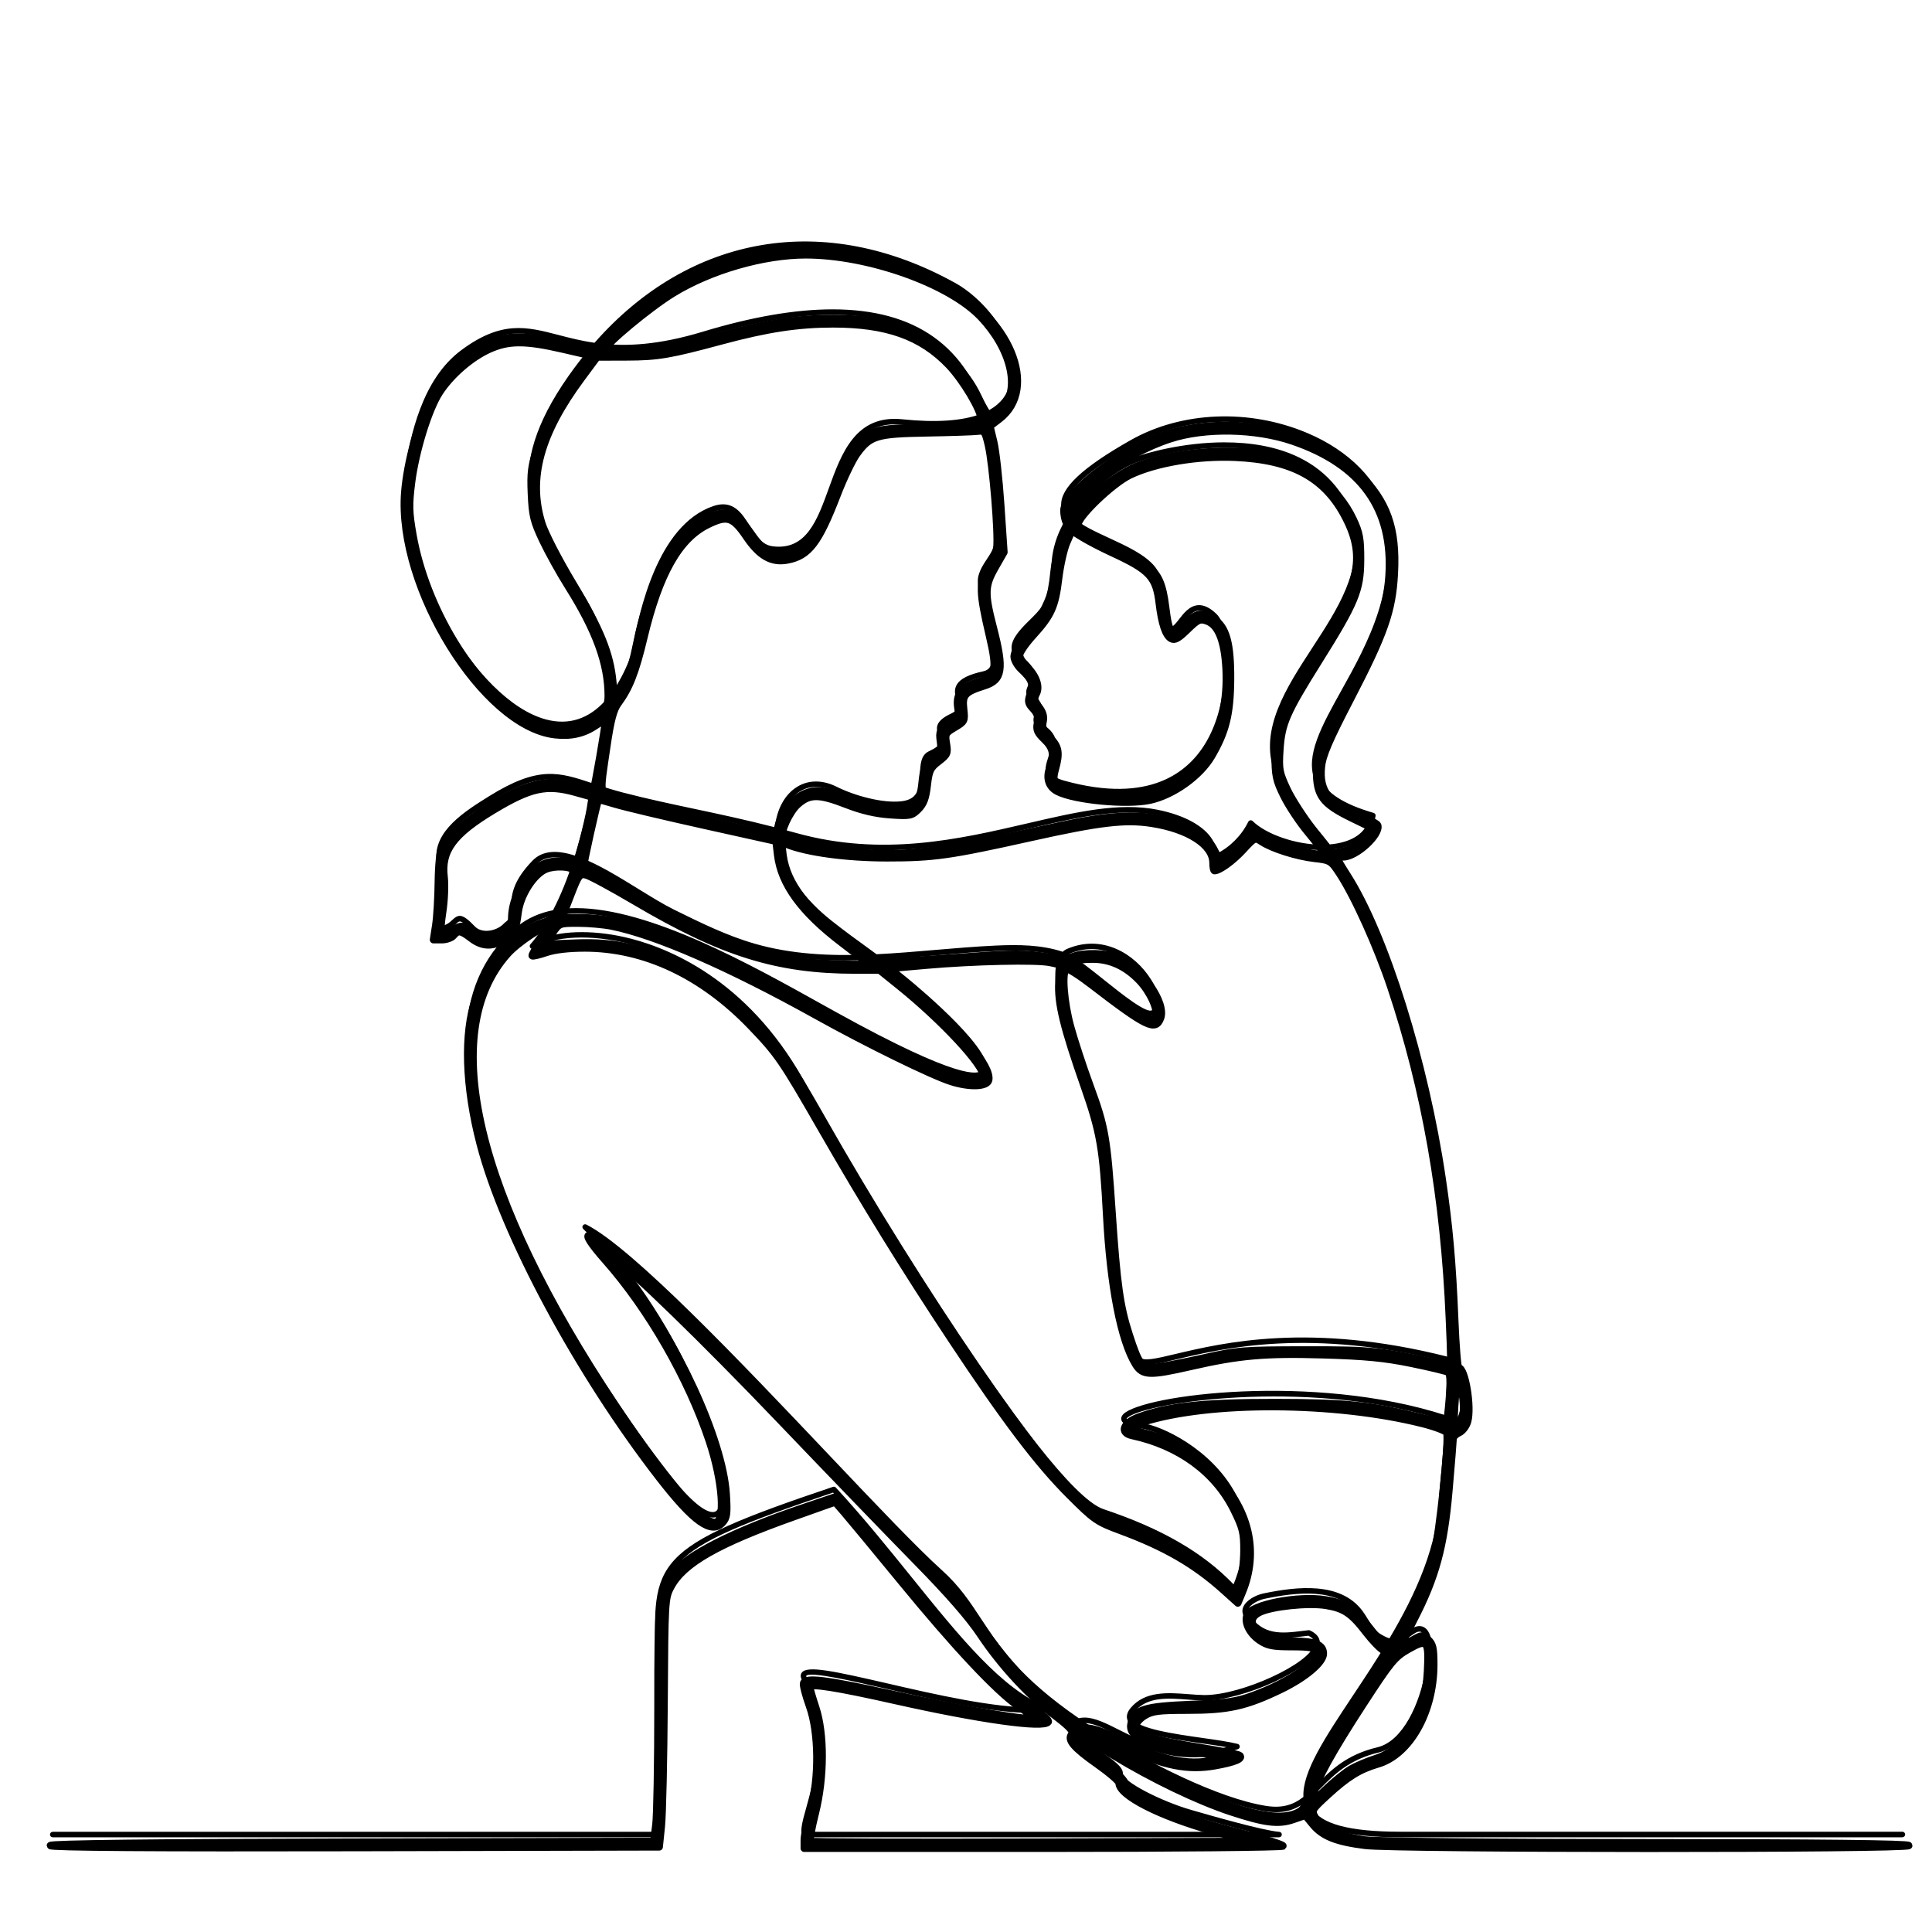
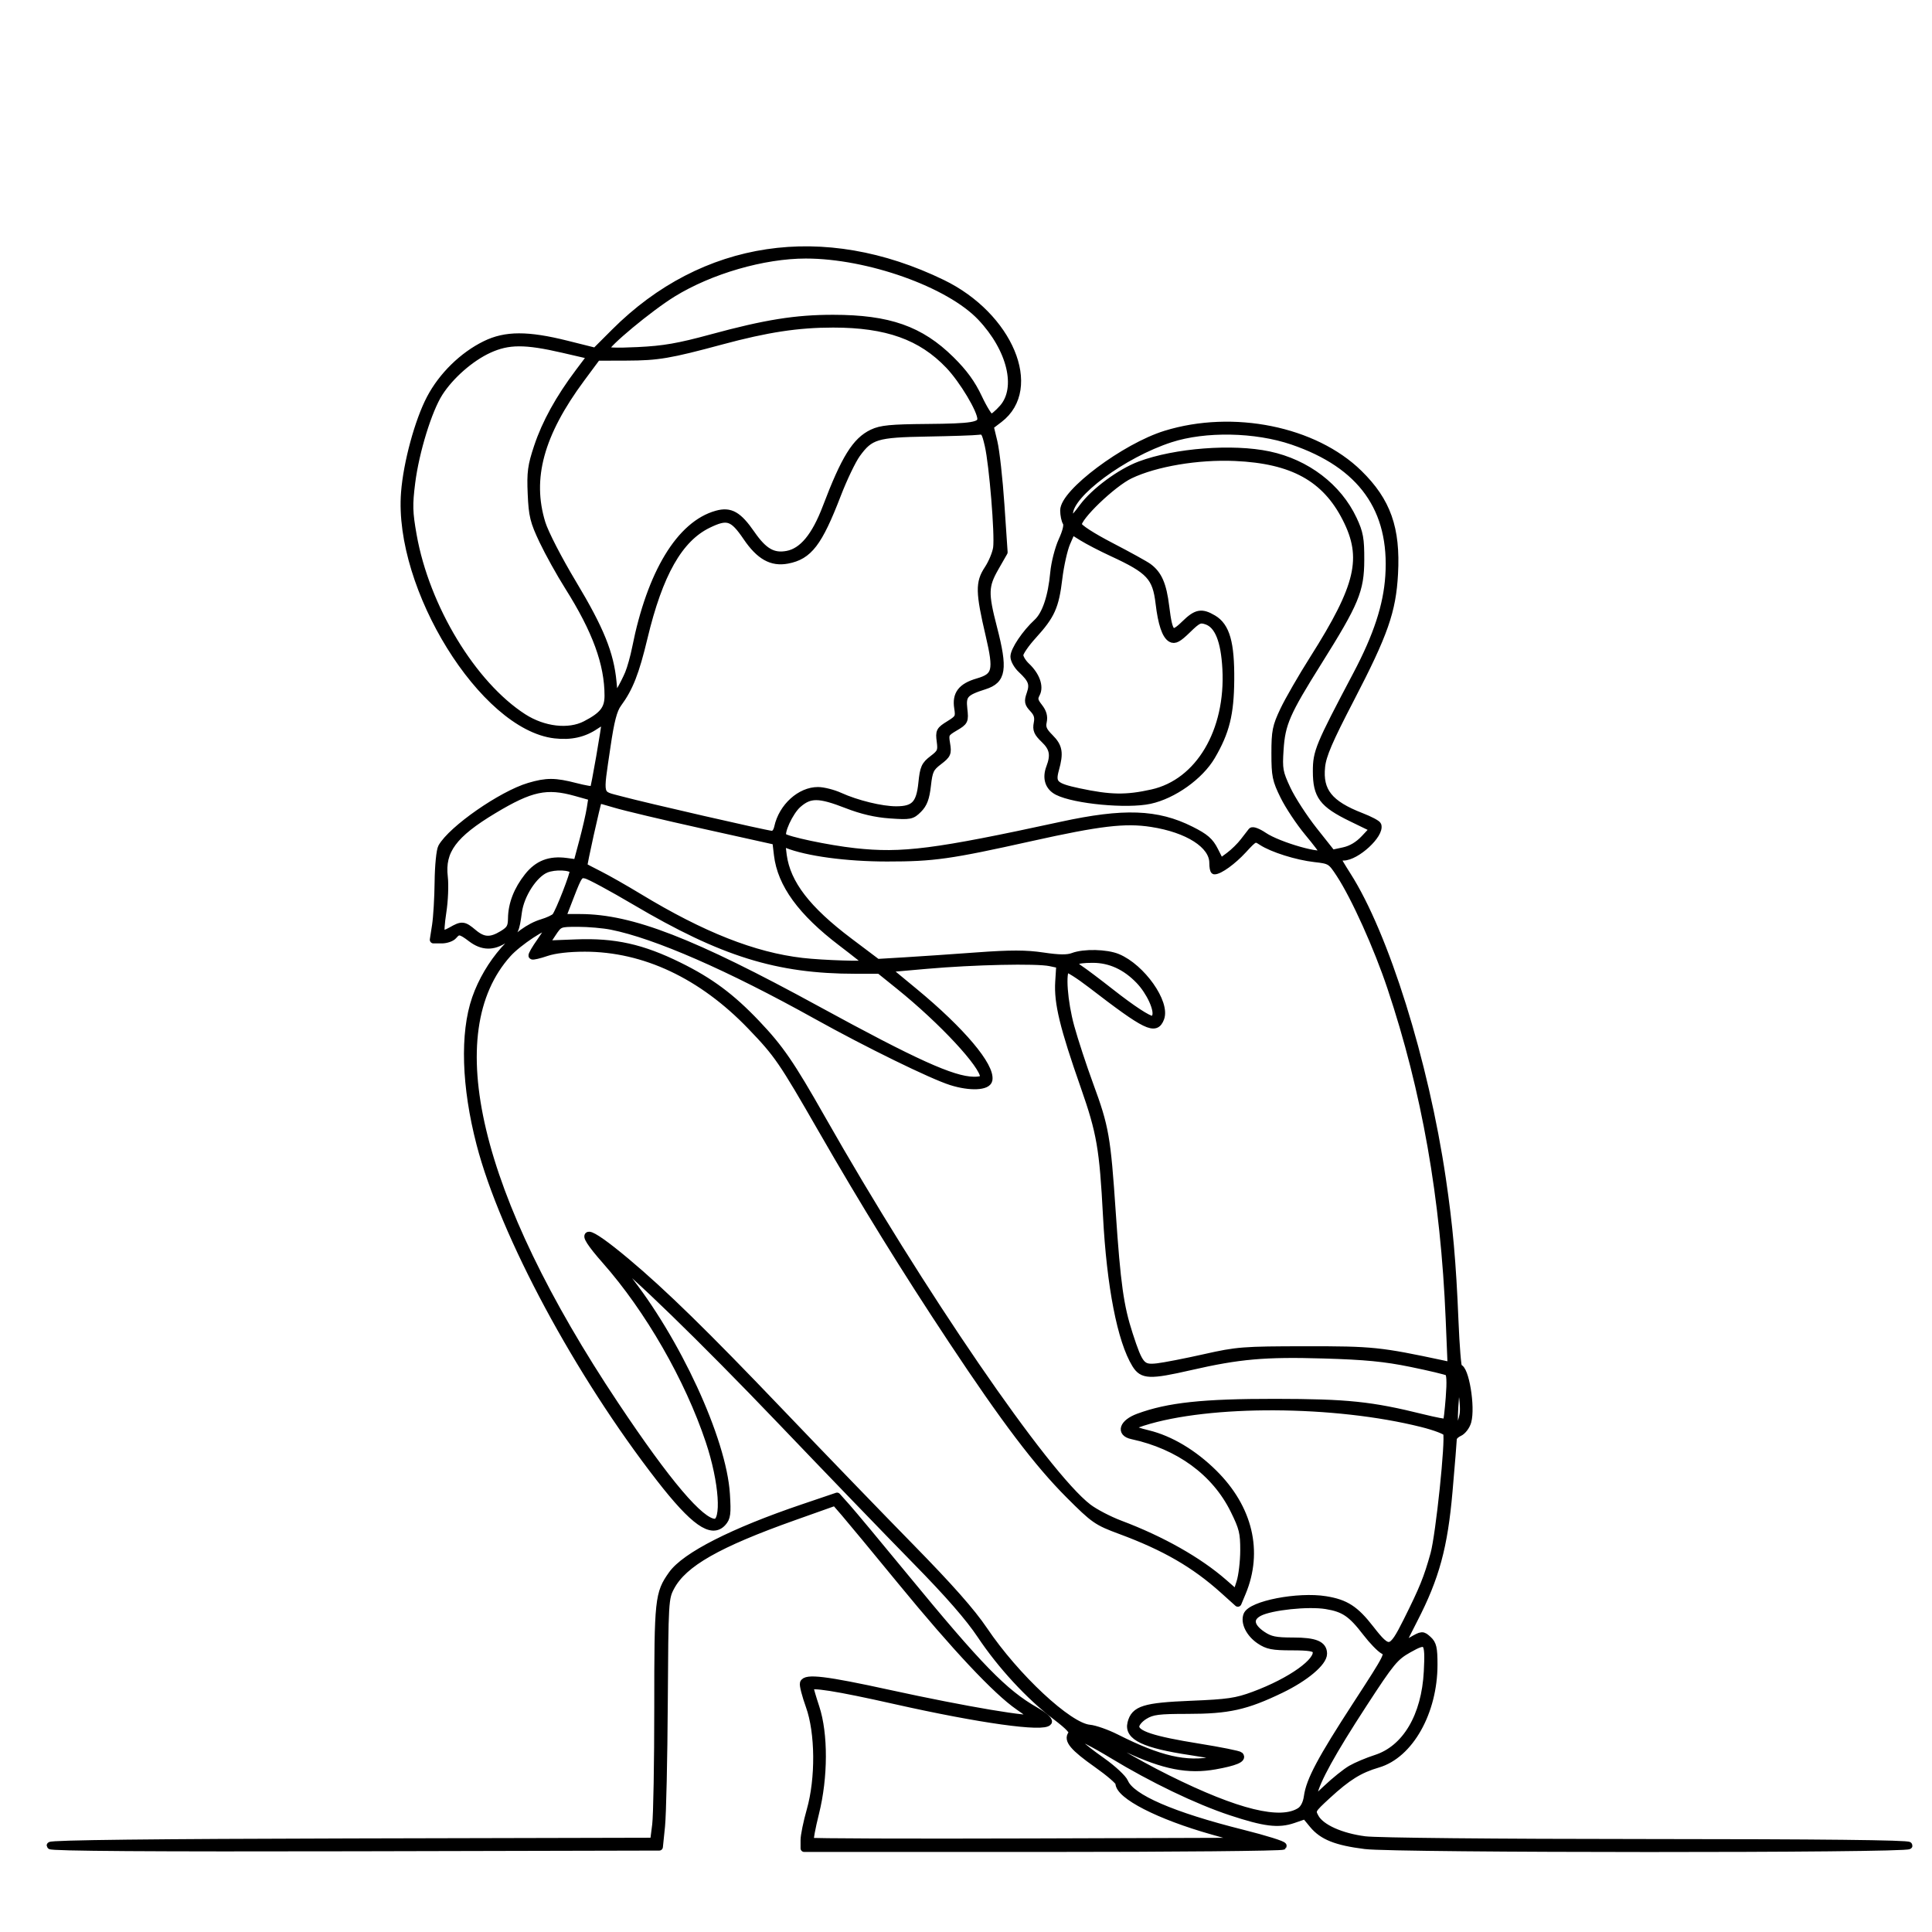
<svg xmlns="http://www.w3.org/2000/svg" xmlns:ns1="http://www.inkscape.org/namespaces/inkscape" xmlns:ns2="http://sodipodi.sourceforge.net/DTD/sodipodi-0.dtd" width="500" height="500" viewBox="0 0 132.292 132.292" id="svg8" ns1:version="0.92.4 (5da689c313, 2019-01-14)" ns2:docname="ikony-jednodusezeny.svg">
  <defs id="defs2">
    <clipPath id="3032ccf777-0">
      <path id="path6401" d="M 3,59 H 375 V 322.5 H 3 Z m 0,0" ns1:connector-curvature="0" style="clip-rule:nonzero" />
    </clipPath>
    <clipPath id="db2c194671-0">
      <path id="path6404" d="M 131.027,104 H 274.922 V 306.496 H 131.027 Z m 0,0" ns1:connector-curvature="0" style="clip-rule:nonzero" />
    </clipPath>
    <clipPath id="3f03e43013">
      <path id="path1851" d="M 23.074,4 H 366 V 375 H 23.074 Z m 0,0" ns1:connector-curvature="0" style="clip-rule:nonzero" />
    </clipPath>
    <clipPath id="6e84e9cbfc">
-       <path id="path1832" d="m 0,65.656 h 375 v 243.75 H 0 Z m 0,0" ns1:connector-curvature="0" style="clip-rule:nonzero" />
-     </clipPath>
+       </clipPath>
    <clipPath id="bdc5601a55">
      <path id="path4205" d="M 0,29 H 375 V 346.117 H 0 Z m 0,0" ns1:connector-curvature="0" style="clip-rule:nonzero" />
    </clipPath>
  </defs>
  <g ns1:label="Vrstva 1" ns1:groupmode="layer" id="layer1" transform="translate(0,-164.708)">
    <g id="g4505" transform="matrix(0.842,0,0,0.842,-25.417,-162.716)" ns1:export-filename="C:\Users\Ali\AJA design\Hana Řeřábková\ikonky na web\jednodusezeny-5.png" ns1:export-xdpi="96.300003" ns1:export-ydpi="96.300003" style="stroke-width:1.188">
-       <path id="path4194" d="m 97.893,414.022 c 3.372,0 6.125,0.751 8.234,2.257 2.197,1.563 3.47,3.777 4.221,6.08 0.974,-0.46 1.607,-1.133 1.885,-2.012 0.823,-2.614 -1.841,-6.565 -4.594,-8.089 -10.297,-5.705 -20.959,-3.914 -28.564,4.552 2.075,0.23 4.678,0.116 8.26,-0.969 4.007,-1.213 7.531,-1.819 10.559,-1.819 z m -19.175,3.194 c -0.672,0.776 -1.319,1.605 -1.939,2.486 -5.359,7.632 -2.843,11.615 -0.181,15.831 1.758,2.781 3.569,5.65 3.314,9.69 0.569,-0.776 1.082,-1.742 1.53,-2.895 0.043,-0.114 0.114,-0.469 0.203,-0.916 0.533,-2.678 1.947,-9.79 6.521,-11.383 1.637,-0.571 2.352,0.572 2.986,1.581 0.508,0.81 0.989,1.575 1.888,1.684 2.724,0.331 3.609,-2.126 4.549,-4.723 1.017,-2.814 2.166,-6.001 5.961,-5.611 2.749,0.287 4.895,0.136 6.386,-0.427 -0.726,-2.239 -1.955,-4.388 -4.065,-5.894 -3.885,-2.767 -10.078,-2.894 -18.405,-0.372 -3.841,1.163 -6.58,1.231 -8.748,0.949 z m -6.362,-1.231 c -1.301,0 -2.653,0.419 -4.404,1.724 -3.028,2.254 -3.989,6.699 -4.452,9.843 -1.028,6.991 5.301,18.292 11.101,19.824 1.837,0.485 3.462,-0.043 4.811,-1.537 0.496,-4.243 -1.377,-7.203 -3.187,-10.072 -2.746,-4.344 -5.337,-8.447 0.193,-16.323 0.571,-0.812 1.166,-1.581 1.78,-2.307 -1.007,-0.161 -1.889,-0.391 -2.711,-0.604 -1.124,-0.294 -2.113,-0.55 -3.131,-0.55 z m 44.868,15.346 c -0.354,0.619 -0.635,1.248 -0.813,1.866 -0.222,0.776 -0.259,1.378 -0.295,1.96 -0.057,0.923 -0.11,1.797 -0.832,3.238 -0.176,0.356 -0.58,0.754 -1.009,1.177 -0.66,0.652 -1.404,1.388 -1.378,2.005 0.011,0.23 0.134,0.44 0.372,0.637 1.55,1.282 1.186,2.053 0.947,2.563 -0.154,0.324 -0.185,0.415 0.033,0.594 0.929,0.765 0.686,1.335 0.526,1.71 -0.135,0.313 -0.189,0.444 0.251,0.719 1.44,0.903 1.086,2.004 0.828,2.808 -0.147,0.46 -0.276,0.859 -0.114,1.158 0.134,0.247 0.463,0.437 1.007,0.588 6.926,1.918 10.109,-0.681 11.56,-3.198 2.199,-3.823 1.484,-9.08 0.506,-10.036 -0.429,-0.419 -0.821,-0.62 -1.159,-0.595 -0.499,0.033 -0.889,0.536 -1.231,0.98 -0.307,0.393 -0.572,0.736 -0.918,0.748 -0.179,-0.003 -0.34,-0.077 -0.488,-0.243 -0.525,-0.587 -0.615,-1.582 -0.701,-2.545 -0.079,-0.859 -0.16,-1.747 -0.547,-2.232 -0.725,-0.898 -2.169,-1.564 -3.565,-2.209 -1.16,-0.533 -2.279,-1.049 -2.981,-1.692 z m -38.422,21.373 c 0.604,0.2 1.276,0.411 2.035,0.61 1.986,0.515 3.832,0.908 5.788,1.323 2.048,0.435 4.155,0.881 6.58,1.505 0.147,-1.476 0.813,-2.694 1.833,-3.307 0.925,-0.558 2.057,-0.555 3.189,0.011 1.439,0.719 3.708,1.356 5.264,1.181 1.422,-0.157 1.463,-1.152 1.508,-2.208 0.03,-0.763 0.063,-1.552 0.732,-1.86 1.104,-0.514 0.976,-0.825 0.799,-1.257 -0.243,-0.593 -0.35,-1.178 1.005,-1.808 0.641,-0.299 0.558,-0.615 0.423,-1.133 -0.099,-0.382 -0.212,-0.814 0.05,-1.24 0.287,-0.469 0.972,-0.809 2.158,-1.069 0.247,-0.054 0.426,-0.175 0.544,-0.372 0.477,-0.787 -0.015,-2.604 -0.451,-4.207 -0.368,-1.355 -0.685,-2.522 -0.5,-3.193 0.146,-0.537 0.419,-0.948 0.683,-1.346 0.408,-0.617 0.797,-1.2 0.692,-2.239 -0.045,-0.448 -0.066,-1.029 -0.091,-1.703 -0.072,-1.922 -0.174,-4.721 -0.977,-7.437 -1.399,0.524 -3.48,0.766 -6.559,0.448 -3.445,-0.356 -4.491,2.53 -5.5,5.321 -0.956,2.646 -1.946,5.381 -5.017,5.012 -1.112,-0.132 -1.696,-1.065 -2.213,-1.889 -0.648,-1.035 -1.16,-1.849 -2.461,-1.397 -4.335,1.51 -5.713,8.44 -6.231,11.05 -0.105,0.522 -0.167,0.841 -0.225,0.989 -0.612,1.57 -1.301,2.724 -2.026,3.558 -10e-4,0.019 -0.004,0.037 -0.005,0.057 l -0.017,0.116 c -0.222,1.68 -0.532,3.988 -1.009,6.486 z m 50.986,-27.865 c 2.024,0 4.164,0.31 6.034,1.222 2.356,1.152 3.944,3.087 4.718,5.751 1.002,3.442 -1.158,6.757 -3.248,9.96 -2.166,3.327 -4.214,6.466 -3.05,9.721 0.734,2.056 1.667,3.157 2.751,4.43 0.418,0.493 0.857,1.01 1.319,1.612 0.445,-0.037 0.872,-0.113 1.269,-0.24 1.087,-0.342 1.758,-0.999 1.994,-1.95 -2.5,-0.754 -3.922,-1.723 -4.461,-3.033 -0.81,-1.968 0.562,-4.429 2.15,-7.282 2.137,-3.839 4.797,-8.618 3.339,-14.175 -0.697,-2.657 -2.986,-4.977 -6.28,-6.369 -4.578,-1.932 -9.922,-1.723 -13.944,0.55 -3.715,2.096 -5.496,3.697 -5.446,4.896 0.008,0.234 0.09,0.452 0.226,0.657 1.277,-1.958 3.248,-3.718 5.203,-4.497 0.985,-0.391 4.049,-1.255 7.425,-1.255 z m -62.213,38.505 c 0.298,0 0.648,0.252 1.235,0.865 0.226,0.238 0.579,0.362 0.98,0.354 0.533,-0.014 1.083,-0.259 1.404,-0.628 0.011,-0.012 0.026,-0.025 0.04,-0.034 0.5,-0.349 0.507,-0.697 0.52,-1.272 0.017,-0.852 0.039,-2.017 1.732,-3.769 0.842,-0.871 2.067,-0.865 3.455,-0.415 0.558,-1.789 0.998,-3.656 1.35,-5.442 -0.017,-0.007 -0.033,-0.011 -0.05,-0.017 -2.701,-0.898 -4.191,-1.392 -8.038,1.002 -1.834,1.142 -4.348,2.706 -4.061,4.825 0.265,1.973 -0.008,3.455 -0.192,4.435 -0.074,0.411 -0.161,0.876 -0.099,0.97 0,-0.003 0.008,0 0.026,0 0.023,0 0.061,-0.003 0.117,-0.012 0.529,-0.107 0.787,-0.35 0.992,-0.546 0.209,-0.198 0.387,-0.316 0.588,-0.316 z m 9.783,-4.753 c 1.513,0.573 3.187,1.605 4.758,2.574 1.046,0.645 2.033,1.254 2.888,1.676 2.102,1.036 4.275,2.111 6.557,2.768 2.977,0.859 6.084,1.003 9.2,0.885 -0.131,-0.092 -0.259,-0.186 -0.393,-0.281 -0.875,-0.637 -1.782,-1.294 -2.835,-2.13 -2.026,-1.607 -4.423,-4.202 -4.36,-7.43 0,-0.021 0,-0.039 0,-0.058 -2.45,-0.633 -4.575,-1.085 -6.642,-1.524 -1.958,-0.415 -3.81,-0.809 -5.806,-1.327 -0.751,-0.194 -1.414,-0.404 -2.011,-0.599 -0.353,1.786 -0.795,3.655 -1.357,5.447 z m 39.734,7.87 c 0.759,0.394 1.815,1.24 2.926,2.128 1.382,1.105 3.471,2.777 3.872,2.414 0.292,-0.263 0.225,-1.145 -0.484,-2.259 -0.919,-1.451 -3.269,-3.57 -6.247,-2.316 -0.022,0.011 -0.045,0.021 -0.068,0.033 z m -40.054,-3.745 c 5.964,0 14.129,4.55 19.999,7.823 l 1.171,0.65 c 10.1,5.598 11.564,5.028 11.774,4.724 0.423,-0.622 -1.661,-3.364 -6.357,-7.222 -0.834,-0.686 -1.568,-1.244 -2.289,-1.775 -3.339,0.156 -6.683,0.047 -9.9,-0.879 -2.321,-0.67 -4.512,-1.75 -6.63,-2.797 -0.874,-0.431 -1.87,-1.046 -2.924,-1.696 -1.548,-0.954 -3.201,-1.972 -4.661,-2.53 -0.434,1.333 -0.936,2.617 -1.519,3.788 0.429,-0.058 0.875,-0.085 1.334,-0.085 z m 39.701,4.069 c -1.091,1.64 1.079,7.459 2.175,10.392 0.415,1.113 0.715,1.918 0.795,2.307 0.453,2.221 0.587,4.674 0.728,7.271 0.245,4.472 0.496,9.091 2.497,12.484 0.211,0.361 1.309,0.101 2.83,-0.26 3.86,-0.916 10.975,-2.607 22.112,0.209 0.066,-9.645 -1.206,-18.919 -3.803,-27.674 -2.305,-7.764 -4.287,-11.264 -5.977,-13.523 -2.243,0.095 -4.833,-0.744 -6.13,-1.837 -0.677,1.224 -1.785,2.215 -3.08,2.744 -0.081,0.03 -0.172,0.014 -0.237,-0.044 -0.062,-0.061 -0.087,-0.149 -0.058,-0.233 0.127,-0.391 0.07,-0.799 -0.17,-1.213 -0.586,-1.002 -2.14,-1.844 -4.158,-2.25 -3.037,-0.613 -6.48,0.185 -10.465,1.111 -5.544,1.287 -11.829,2.745 -18.941,0.777 -0.423,-0.116 -0.836,-0.229 -1.24,-0.333 -0.036,3.025 2.254,5.486 4.191,7.025 1.045,0.827 1.947,1.483 2.821,2.115 0.284,0.205 0.562,0.408 0.842,0.613 1.579,-0.079 3.158,-0.211 4.72,-0.346 1.626,-0.139 3.309,-0.282 4.957,-0.358 1.801,-0.084 3.708,-0.077 5.46,0.502 0.11,-0.102 0.237,-0.183 0.379,-0.243 2.843,-1.199 5.463,0.383 6.795,2.486 0.772,1.215 0.933,2.351 0.404,2.826 -0.639,0.575 -2.106,-0.525 -4.447,-2.398 -1.124,-0.9 -2.286,-1.829 -3,-2.15 z m 31.433,37.319 c 0.106,0.034 0.209,0.072 0.316,0.107 0.061,0.022 0.154,0.055 0.263,-0.156 0.511,-0.97 0.057,-4.017 -0.276,-4.257 -0.054,-0.015 -0.107,-0.029 -0.16,-0.044 -0.018,1.441 -0.066,2.891 -0.143,4.349 z M 77.5,464.669 c 1.264,0 2.651,0.179 4.049,0.544 3.446,0.903 9.892,3.685 14.372,12.196 2.821,5.361 19.16,32.567 24.01,34.186 4.71,1.575 8.081,3.52 10.572,6.114 1.062,-2.571 0.963,-5.02 -0.295,-7.282 -1.855,-3.332 -5.69,-5.188 -7.237,-5.399 -0.988,-0.135 -1.476,-0.339 -1.583,-0.661 -0.033,-0.098 -0.054,-0.295 0.161,-0.51 1.59,-1.56 15.452,-3.368 26.187,0.101 0.074,-1.447 0.12,-2.886 0.136,-4.317 -11.085,-2.826 -18.169,-1.142 -22.007,-0.23 -1.892,0.451 -2.935,0.699 -3.316,0.054 -2.055,-3.485 -2.31,-8.162 -2.556,-12.685 -0.139,-2.58 -0.271,-5.016 -0.721,-7.206 -0.072,-0.357 -0.383,-1.188 -0.776,-2.242 -1.26,-3.375 -3.262,-8.74 -2.179,-10.695 -1.644,-0.508 -3.441,-0.508 -5.15,-0.431 -1.638,0.076 -3.317,0.219 -4.939,0.358 -1.389,0.119 -2.789,0.238 -4.195,0.317 0.59,0.44 1.198,0.911 1.874,1.469 1.26,1.034 7.49,6.274 6.441,7.815 -0.278,0.405 -1.118,1.643 -12.357,-4.586 l -1.173,-0.652 c -6.383,-3.557 -15.518,-8.647 -21.365,-7.644 -0.361,0.677 -0.751,1.311 -1.174,1.888 0.89,-0.335 1.995,-0.502 3.22,-0.502 z m 40.884,63.873 c 0.83,0 1.761,0.47 2.853,1.022 2.074,1.045 4.86,2.45 8.679,1.382 -0.583,-0.103 -1.275,-0.203 -1.993,-0.305 -3.295,-0.469 -5.657,-0.876 -6.043,-1.881 -0.12,-0.317 -0.034,-0.655 0.258,-1.005 1.162,-1.388 3.04,-1.243 4.696,-1.116 0.448,0.036 0.87,0.066 1.272,0.073 0.021,0 0.039,0 0.059,0 3.006,0 8.544,-2.545 8.901,-4.1 0.044,-0.189 0.037,-0.466 -0.477,-0.725 -0.139,0.015 -0.281,0.032 -0.422,0.051 -1.652,0.2 -3.521,0.433 -4.794,-1.589 -0.163,-0.243 -0.194,-0.518 -0.084,-0.791 0.226,-0.551 1,-0.976 1.65,-1.111 2.795,-0.579 6.236,-0.944 8.02,1.384 0.172,0.226 0.321,0.47 0.467,0.708 0.296,0.484 0.575,0.94 1.017,1.206 0.303,0.182 0.537,0.298 0.74,0.354 2.141,-3.613 3.976,-7.619 4.051,-11.708 0.004,-0.204 0.043,-0.599 0.103,-1.199 0.16,-1.601 0.282,-3.194 0.372,-4.778 -10.407,-3.409 -23.303,-1.651 -25.581,-0.426 -0.276,0.15 -0.317,0.241 -0.32,0.249 0.008,0 0.143,0.201 1.22,0.349 1.676,0.227 5.614,2.113 7.567,5.624 1.379,2.48 1.44,5.165 0.181,7.983 -0.029,0.069 -0.094,0.117 -0.167,0.131 -0.074,0.011 -0.149,-0.014 -0.198,-0.07 -2.461,-2.658 -5.837,-4.641 -10.623,-6.24 -5.223,-1.745 -21.96,-30.029 -24.262,-34.4 -4.399,-8.359 -10.716,-11.089 -14.09,-11.972 -3.15,-0.825 -6.223,-0.688 -7.829,0.349 -0.091,0.062 -0.216,0.044 -0.289,-0.039 -0.072,-0.085 -0.072,-0.209 0.003,-0.294 0.573,-0.657 1.091,-1.418 1.563,-2.257 -0.856,0.215 -1.632,0.577 -2.304,1.115 -2.429,1.939 -3.791,4.707 -4.049,8.228 -1.007,13.882 15.127,35.121 17.338,37.483 1.446,1.545 2.13,1.656 2.409,1.589 0.208,-0.052 0.357,-0.254 0.446,-0.595 0.842,-3.2 -3.664,-15.327 -11.104,-22.412 -0.081,-0.076 -0.094,-0.2 -0.029,-0.289 0.065,-0.091 0.185,-0.12 0.282,-0.07 3.808,1.943 12.608,11.226 19.678,18.682 3.876,4.087 7.224,7.616 9.222,9.415 1.454,1.306 2.301,2.599 3.197,3.963 1.473,2.245 3.121,4.757 7.944,8.085 0.152,-0.037 0.309,-0.054 0.469,-0.054 z m 25.032,-5.964 c -0.936,1.561 -1.922,3.047 -2.842,4.432 -2.004,3.015 -3.788,5.702 -3.936,7.593 0.219,-0.203 0.44,-0.423 0.666,-0.653 1.111,-1.119 2.37,-2.391 4.913,-2.996 2.048,-0.488 3.444,-3.558 3.878,-6.204 0.3,-1.847 0.054,-2.927 -0.303,-3.149 -0.156,-0.099 -0.378,-0.047 -0.657,0.152 l -0.119,0.085 c -0.656,0.464 -1.073,0.759 -1.6,0.74 z m -24.925,6.412 c 0.431,0.288 0.886,0.58 1.366,0.883 3.692,2.31 9.382,5.228 13.272,5.85 1.399,0.225 2.277,-0.12 3.055,-0.728 -0.099,-2.033 1.761,-4.831 4.02,-8.232 0.89,-1.338 1.842,-2.771 2.749,-4.276 -0.216,-0.073 -0.456,-0.192 -0.739,-0.36 -0.535,-0.322 -0.857,-0.847 -1.169,-1.356 -0.139,-0.226 -0.282,-0.462 -0.44,-0.667 -1.636,-2.132 -4.907,-1.774 -7.578,-1.22 -0.515,0.106 -1.171,0.46 -1.327,0.843 -0.054,0.134 -0.039,0.254 0.044,0.38 1.127,1.787 2.702,1.594 4.366,1.389 0.167,-0.021 0.331,-0.04 0.492,-0.058 0.041,-0.004 0.081,0.001 0.121,0.021 0.792,0.371 0.859,0.885 0.776,1.25 -0.438,1.904 -6.292,4.447 -9.339,4.447 -0.021,0 -0.041,0 -0.062,0 -0.415,-0.004 -0.845,-0.037 -1.298,-0.073 -1.627,-0.127 -3.309,-0.255 -4.323,0.958 -0.271,0.325 -0.205,0.502 -0.183,0.559 0.322,0.838 3.427,1.28 5.69,1.601 1.109,0.158 2.155,0.307 2.855,0.484 0.094,0.025 0.164,0.107 0.168,0.205 0.004,0.098 -0.055,0.186 -0.146,0.219 -4.412,1.581 -7.539,0.003 -9.824,-1.151 -1.021,-0.517 -1.849,-0.933 -2.547,-0.97 z m 66.408,9.288 h -40.844 c -4.371,0 -6.78,-0.693 -7.579,-2.181 -0.101,-0.189 -0.174,-0.389 -0.223,-0.598 -0.803,0.571 -1.751,0.894 -3.196,0.664 -3.954,-0.634 -9.71,-3.582 -13.434,-5.915 -0.637,-0.398 -1.229,-0.785 -1.78,-1.16 -0.083,0.033 -0.164,0.074 -0.243,0.124 -0.121,0.079 -0.123,0.136 -0.123,0.16 -0.004,0.394 1.149,1.182 1.994,1.756 1.275,0.871 2.055,1.432 2.03,1.964 -0.032,0.664 3.179,2.274 5.507,2.945 l 0.135,0.04 c 1.424,0.411 5.759,1.661 7.08,1.758 0.119,0.008 0.209,0.11 0.205,0.227 -0.004,0.121 -0.102,0.216 -0.222,0.216 H 95.603 c -0.105,0 -0.196,-0.073 -0.218,-0.174 -0.113,-0.513 0.084,-1.215 0.357,-2.191 0.645,-2.315 1.622,-5.817 -0.382,-10.513 -0.117,-0.274 -0.022,-0.452 0.047,-0.533 0.474,-0.564 2.585,-0.105 6.936,0.896 3.905,0.903 8.693,1.998 11.964,1.96 -3.431,-1.763 -6.648,-5.749 -10.33,-10.312 -1.896,-2.351 -3.857,-4.782 -6.043,-7.163 -14.33,4.816 -14.293,5.689 -13.94,13.805 0.141,3.258 0.333,7.718 -0.328,14.026 -0.012,0.114 -0.107,0.2 -0.222,0.2 h -48.97 c -0.123,0 -0.223,-0.099 -0.223,-0.222 0,-0.124 0.101,-0.225 0.223,-0.225 h 48.77 c 0.634,-6.168 0.445,-10.553 0.306,-13.761 -0.36,-8.265 -0.405,-9.327 14.38,-14.292 0.081,-0.026 0.175,-0.004 0.234,0.061 2.235,2.427 4.229,4.9 6.16,7.291 3.938,4.884 7.341,9.099 10.983,10.563 0.097,0.037 0.152,0.138 0.138,0.238 -0.015,0.102 -0.098,0.179 -0.2,0.189 -3.324,0.307 -8.693,-0.93 -13.005,-1.924 -2.764,-0.637 -6.207,-1.43 -6.493,-1.043 0.003,0 0,0.023 0.021,0.073 2.067,4.84 1.024,8.577 0.401,10.808 -0.214,0.761 -0.386,1.382 -0.369,1.797 H 131.905 c -1.509,-0.367 -3.375,-0.893 -4.885,-1.331 l -0.135,-0.037 c -1.302,-0.375 -5.888,-2.108 -5.829,-3.393 0.015,-0.313 -1.1,-1.072 -1.836,-1.575 -1.366,-0.932 -2.195,-1.541 -2.187,-2.13 0.001,-0.147 0.059,-0.354 0.325,-0.526 0.023,-0.015 0.044,-0.028 0.066,-0.041 -4.71,-3.294 -6.354,-5.799 -7.824,-8.042 -0.882,-1.341 -1.713,-2.609 -3.124,-3.878 -2.012,-1.808 -5.366,-5.345 -9.247,-9.44 -6.161,-6.495 -13.636,-14.378 -17.919,-17.537 6.71,7.291 10.654,18.357 9.845,21.435 -0.168,0.635 -0.51,0.846 -0.768,0.914 -0.677,0.167 -1.604,-0.393 -2.846,-1.716 -1.579,-1.688 -6.183,-7.785 -10.175,-14.886 -3.613,-6.426 -7.809,-15.623 -7.28,-22.932 0.266,-3.65 1.685,-6.526 4.215,-8.547 0.825,-0.657 1.79,-1.069 2.857,-1.282 0.639,-1.226 1.181,-2.596 1.645,-4.022 -1.235,-0.404 -2.301,-0.419 -3,0.303 -1.574,1.626 -1.592,2.647 -1.608,3.469 -0.012,0.586 -0.023,1.137 -0.685,1.612 -0.407,0.452 -1.061,0.741 -1.712,0.758 -0.536,0.012 -0.996,-0.161 -1.312,-0.491 -0.836,-0.875 -0.914,-0.803 -1.198,-0.533 -0.22,0.209 -0.554,0.526 -1.21,0.657 -0.09,0.017 -0.361,0.073 -0.543,-0.107 -0.236,-0.23 -0.16,-0.633 -0.023,-1.367 0.176,-0.952 0.442,-2.391 0.186,-4.293 -0.325,-2.406 2.329,-4.056 4.268,-5.263 4.021,-2.501 5.672,-1.955 8.407,-1.047 0.43,-2.259 0.721,-4.363 0.938,-5.977 -1.648,1.539 -3.418,1.59 -4.827,1.22 -6.094,-1.61 -12.5,-13.002 -11.427,-20.318 0.473,-3.225 1.469,-7.785 4.627,-10.137 3.288,-2.449 5.33,-1.92 7.911,-1.249 0.882,0.23 1.837,0.48 2.941,0.637 7.761,-8.825 18.726,-10.738 29.315,-4.873 2.96,1.64 5.701,5.759 4.802,8.614 -0.259,0.827 -0.87,1.698 -2.177,2.3 0.828,2.777 0.934,5.633 1.006,7.593 0.026,0.666 0.047,1.24 0.09,1.676 0.121,1.198 -0.329,1.876 -0.765,2.529 -0.256,0.386 -0.496,0.748 -0.626,1.217 -0.149,0.555 0.181,1.778 0.503,2.961 0.48,1.771 0.977,3.602 0.4,4.553 -0.182,0.302 -0.46,0.496 -0.827,0.577 -1.032,0.226 -1.663,0.518 -1.877,0.867 -0.161,0.263 -0.085,0.555 0.004,0.896 0.131,0.504 0.31,1.191 -0.668,1.647 -1.08,0.503 -0.954,0.81 -0.78,1.237 0.245,0.597 0.353,1.187 -1.022,1.827 -0.422,0.194 -0.446,0.79 -0.475,1.476 -0.044,1.083 -0.099,2.432 -1.9,2.632 -1.721,0.193 -4.064,-0.502 -5.514,-1.228 -1.005,-0.502 -1.96,-0.51 -2.76,-0.028 -0.914,0.553 -1.506,1.672 -1.629,3.043 0.435,0.114 0.882,0.234 1.338,0.361 7.002,1.936 13.231,0.491 18.723,-0.784 4.035,-0.937 7.519,-1.746 10.652,-1.112 2.172,0.438 3.795,1.337 4.452,2.463 0.216,0.371 0.314,0.752 0.294,1.127 1.118,-0.558 2.053,-1.492 2.602,-2.613 0.03,-0.066 0.094,-0.11 0.164,-0.123 0.07,-0.012 0.141,0.011 0.193,0.061 1.076,1.06 3.48,1.922 5.644,1.922 0.021,0 0.043,0 0.063,0 -0.386,-0.493 -0.757,-0.932 -1.112,-1.348 -1.108,-1.309 -2.066,-2.436 -2.828,-4.568 -1.239,-3.463 0.965,-6.843 3.096,-10.113 2.033,-3.121 4.137,-6.347 3.193,-9.593 -0.739,-2.541 -2.249,-4.382 -4.488,-5.475 -4.84,-2.362 -11.563,-0.565 -13.098,0.045 -1.917,0.763 -3.852,2.509 -5.07,4.436 0.634,0.617 1.76,1.135 2.932,1.677 1.443,0.666 2.934,1.355 3.723,2.333 0.474,0.588 0.562,1.545 0.645,2.472 0.081,0.889 0.164,1.809 0.591,2.289 0.037,0.044 0.107,0.087 0.139,0.094 0.139,-0.007 0.386,-0.324 0.583,-0.579 0.38,-0.489 0.854,-1.101 1.552,-1.149 0.474,-0.029 0.97,0.204 1.501,0.722 1.222,1.195 1.785,6.723 -0.434,10.576 -1.527,2.651 -4.862,5.398 -12.062,3.402 -0.677,-0.187 -1.083,-0.442 -1.28,-0.805 -0.249,-0.464 -0.081,-0.994 0.083,-1.505 0.259,-0.812 0.507,-1.576 -0.641,-2.296 -0.762,-0.477 -0.566,-0.936 -0.423,-1.269 0.145,-0.343 0.271,-0.639 -0.401,-1.192 -0.493,-0.407 -0.305,-0.808 -0.153,-1.129 0.215,-0.455 0.458,-0.969 -0.827,-2.03 -0.338,-0.278 -0.517,-0.602 -0.533,-0.96 -0.034,-0.814 0.784,-1.626 1.509,-2.339 0.401,-0.397 0.78,-0.772 0.926,-1.062 0.679,-1.36 0.73,-2.188 0.784,-3.068 0.037,-0.602 0.076,-1.229 0.313,-2.052 0.197,-0.689 0.515,-1.392 0.922,-2.078 -0.251,-0.313 -0.401,-0.657 -0.418,-1.046 -0.058,-1.399 1.745,-3.083 5.672,-5.301 4.14,-2.337 9.632,-2.558 14.336,-0.571 3.42,1.443 5.803,3.874 6.535,6.664 1.505,5.73 -1.203,10.594 -3.38,14.504 -1.531,2.749 -2.855,5.126 -2.126,6.894 0.492,1.198 1.921,2.124 4.374,2.836 0.11,0.033 0.176,0.141 0.158,0.252 -0.223,1.215 -1.032,2.075 -2.341,2.49 -0.346,0.109 -0.714,0.185 -1.098,0.229 1.676,2.296 3.628,5.857 5.879,13.44 2.621,8.829 3.9,18.183 3.823,27.911 0.095,0.025 0.193,0.051 0.291,0.077 0.16,0.044 0.369,0.196 0.562,0.998 0.282,1.162 0.451,3.54 -0.218,4.141 -0.169,0.153 -0.389,0.193 -0.615,0.116 -0.063,-0.022 -0.128,-0.045 -0.193,-0.068 -0.09,1.549 -0.211,3.107 -0.367,4.674 -0.057,0.568 -0.098,0.978 -0.101,1.16 -0.076,4.108 -1.867,8.103 -3.981,11.706 0.287,-0.081 0.588,-0.296 1.06,-0.631 l 0.119,-0.083 c 0.55,-0.39 0.93,-0.306 1.152,-0.168 0.921,0.575 0.619,2.899 0.504,3.597 -0.455,2.789 -1.969,6.032 -4.213,6.566 -2.417,0.577 -3.63,1.798 -4.698,2.877 -0.328,0.327 -0.642,0.645 -0.972,0.925 0.03,0.252 0.103,0.485 0.218,0.699 0.703,1.311 3.055,1.944 7.186,1.944 h 40.844 c 0.123,0 0.222,0.101 0.222,0.225 0,0.123 -0.099,0.222 -0.222,0.222" ns1:connector-curvature="0" style="fill:#000000;fill-opacity:1;fill-rule:nonzero;stroke-width:0.419" />
      <path style="opacity:1;fill-opacity:1;fill-rule:nonzero;stroke:#000000;stroke-width:2.244;stroke-linecap:round;stroke-linejoin:round;stroke-miterlimit:4;stroke-dasharray:none;stroke-dashoffset:0;stroke-opacity:1;paint-order:fill markers stroke" d="m 129.362,2033.775 c 0,-0.558 31.573,-0.921 92.585,-1.063 l 92.585,-0.216 0.645,-5.085 c 0.355,-2.797 0.641,-19.053 0.637,-36.125 -0.009,-33.12 0.179,-34.885 4.338,-40.726 4.059,-5.7 18.693,-13.147 40.074,-20.392 l 10.561,-3.579 3.018,3.378 c 1.66,1.858 9.596,11.382 17.635,21.166 22.934,27.909 30.607,35.778 40.253,41.277 2.447,1.395 4.206,2.93 3.909,3.41 -1.267,2.05 -20.919,-0.696 -47.103,-6.581 -17.901,-4.023 -26.093,-5.313 -26.075,-4.105 0.006,0.414 0.829,3.231 1.829,6.261 2.682,8.123 2.639,21.412 -0.105,32.395 -1.132,4.533 -1.857,8.444 -1.61,8.692 0.247,0.247 30.678,0.352 67.623,0.233 l 67.174,-0.217 -11.318,-3.193 c -16.425,-4.634 -28.69,-10.92 -28.69,-14.704 0,-0.58 -3.052,-3.205 -6.782,-5.834 -7.206,-5.079 -9.187,-7.438 -7.723,-9.202 0.64,-0.772 -0.644,-2.196 -4.923,-5.46 -8.099,-6.176 -16.801,-15.595 -22.993,-24.886 -3.599,-5.4 -9.889,-12.613 -19.83,-22.739 -8.007,-8.157 -26.787,-27.621 -41.732,-43.253 -23.475,-24.555 -46.531,-46.955 -50.894,-49.446 -0.722,-0.412 0.797,1.876 3.376,5.085 15.705,19.54 29.918,50.327 30.964,67.076 0.375,6.01 0.215,7.249 -1.129,8.734 -3.347,3.699 -8.821,-0.157 -19.227,-13.543 -25.049,-32.223 -47.941,-74.82 -55.179,-102.677 -4.582,-17.634 -5.085,-33.92 -1.379,-44.622 3.772,-10.892 12.54,-20.883 20.394,-23.235 1.841,-0.551 3.69,-1.418 4.111,-1.925 1.138,-1.374 5.869,-13.551 5.501,-14.16 -0.77,-1.275 -5.745,-1.487 -8.445,-0.359 -3.69,1.542 -7.758,7.821 -8.47,13.071 -0.796,5.874 -1.002,6.301 -4.041,8.364 -3.654,2.481 -6.963,2.414 -10.406,-0.212 -3.226,-2.461 -3.995,-2.58 -5.433,-0.847 -0.58,0.699 -2.201,1.271 -3.603,1.271 h -2.548 l 0.689,-4.449 c 0.379,-2.447 0.734,-8.453 0.788,-13.348 0.054,-4.894 0.527,-9.661 1.05,-10.593 3.092,-5.513 18.389,-16.155 26.818,-18.659 5.357,-1.591 7.942,-1.579 14.277,0.062 2.799,0.725 5.263,1.145 5.475,0.932 0.338,-0.338 3.663,-19.473 3.663,-21.081 1.1e-4,-0.336 -1.373,0.322 -3.051,1.461 -3.604,2.446 -7.581,3.326 -12.468,2.761 -21.946,-2.541 -48.355,-45.171 -46.067,-74.362 0.713,-9.1 4.192,-21.901 7.837,-28.837 3.664,-6.973 10.016,-13.191 16.932,-16.574 6.188,-3.028 12.976,-3.045 24.901,-0.063 l 8.847,2.212 5.902,-5.902 c 27.218,-27.218 64.076,-32.724 100.556,-15.021 20.553,9.973 29.888,32.226 17.488,41.685 l -2.853,2.176 1.17,4.86 c 0.644,2.673 1.61,11.375 2.147,19.338 l 0.977,14.478 -2.685,4.693 c -3.239,5.661 -3.307,7.884 -0.566,18.469 3.305,12.762 2.795,16.066 -2.748,17.823 -6.033,1.913 -6.851,2.824 -6.369,7.097 0.415,3.683 0.315,3.893 -2.696,5.67 -2.941,1.735 -3.095,2.035 -2.589,5.03 0.492,2.911 0.287,3.377 -2.38,5.411 -2.586,1.972 -2.985,2.813 -3.502,7.383 -0.441,3.896 -1.108,5.681 -2.727,7.301 -2.017,2.017 -2.527,2.117 -8.646,1.698 -4.411,-0.302 -8.68,-1.292 -13.27,-3.078 -8.6,-3.345 -11.385,-3.371 -15.066,-0.138 -2.573,2.259 -5.603,8.879 -4.548,9.934 1.05,1.05 13.775,3.736 21.964,4.637 14.592,1.604 24.58,0.327 63.52,-8.124 19.081,-4.141 29.306,-3.774 39.65,1.421 4.446,2.233 5.855,3.453 7.306,6.327 l 1.798,3.561 2.638,-1.946 c 1.451,-1.07 3.472,-3.054 4.491,-4.408 1.019,-1.354 2.117,-2.772 2.44,-3.151 0.322,-0.379 1.989,0.263 3.704,1.427 4.527,3.072 18.301,6.98 18.301,5.192 0,-0.317 -2.115,-3.115 -4.7,-6.219 -2.585,-3.104 -5.922,-8.116 -7.415,-11.139 -2.448,-4.955 -2.715,-6.247 -2.715,-13.136 0,-6.805 0.29,-8.253 2.658,-13.249 1.462,-3.085 5.552,-10.178 9.09,-15.762 14.157,-22.346 16.174,-31.005 10.035,-43.083 -6.318,-12.43 -16.414,-17.99 -34.071,-18.762 -11.402,-0.499 -24.378,1.688 -32.203,5.426 -5.425,2.592 -16.354,13.107 -15.943,15.338 0.158,0.855 4.219,3.488 10.058,6.519 5.387,2.797 10.565,5.657 11.508,6.356 3.089,2.29 4.44,5.407 5.277,12.176 1.073,8.68 1.8,9.345 5.873,5.368 3.587,-3.503 5.142,-3.803 8.73,-1.683 3.999,2.362 5.443,7.467 5.341,18.885 -0.093,10.426 -1.455,15.89 -5.817,23.333 -3.586,6.119 -11.777,11.957 -18.954,13.51 -7.015,1.517 -22.973,0.018 -28.308,-2.659 -2.742,-1.376 -3.628,-4.107 -2.39,-7.365 1.467,-3.859 1.04,-6.024 -1.709,-8.652 -2.116,-2.023 -2.511,-2.953 -2.11,-4.968 0.364,-1.829 0.02,-2.982 -1.311,-4.399 -1.563,-1.664 -1.679,-2.277 -0.871,-4.596 1.051,-3.015 0.524,-4.445 -2.773,-7.53 -1.208,-1.13 -2.196,-2.884 -2.196,-3.898 0,-1.997 3.526,-7.232 7.061,-10.482 2.636,-2.425 4.469,-7.857 5.153,-15.272 0.276,-2.99 1.411,-7.423 2.522,-9.851 1.3,-2.84 1.758,-4.831 1.283,-5.581 -0.406,-0.641 -0.745,-2.294 -0.752,-3.672 -0.028,-5.475 18.72,-19.512 31.217,-23.372 20.7,-6.394 45.693,-1.335 59.317,12.006 8.703,8.523 11.66,16.881 10.901,30.821 -0.623,11.444 -3.043,18.354 -13.433,38.362 -6.633,12.772 -8.58,17.306 -8.943,20.819 -0.777,7.531 2.381,11.486 12.218,15.296 2.625,1.017 4.894,2.218 5.043,2.669 0.927,2.815 -6.544,9.709 -10.528,9.716 -1.049,0 -1.907,0.186 -1.907,0.41 0,0.224 1.395,2.588 3.1,5.254 11.618,18.161 23.819,57.155 29.121,93.068 2.15,14.563 3.144,25.722 3.87,43.432 0.329,8.04 0.863,14.619 1.186,14.619 2.013,0 4.021,12.044 2.755,16.525 -0.395,1.398 -1.555,2.919 -2.578,3.379 -1.023,0.46 -1.86,1.299 -1.86,1.864 0,0.565 -0.592,7.816 -1.315,16.113 -1.487,17.068 -4.028,26.412 -10.702,39.366 -2.005,3.891 -3.788,7.398 -3.963,7.792 -0.175,0.395 1.222,-0.169 3.103,-1.251 3.357,-1.932 3.453,-1.939 5.183,-0.374 1.472,1.332 1.762,2.594 1.762,7.665 0,14.534 -7.383,27.657 -17.167,30.513 -5.636,1.645 -9.342,3.947 -15.525,9.641 -4.815,4.434 -4.9,4.59 -3.7,6.78 1.734,3.164 7.829,5.915 15.231,6.876 3.686,0.478 39.873,0.833 86.628,0.848 52.949,0.017 80.297,0.315 80.297,0.874 0,1.185 -157.364,1.152 -166.831,-0.035 -8.864,-1.111 -13.092,-2.793 -16.054,-6.386 l -2.334,-2.831 -3.691,1.272 c -4.551,1.568 -8.778,1.042 -19.142,-2.382 -10.254,-3.388 -24.13,-10.056 -36.307,-17.447 -5.52,-3.35 -10.407,-5.862 -10.86,-5.582 -1.173,0.725 0.775,2.638 7.684,7.545 3.281,2.33 6.374,5.216 6.873,6.412 2.009,4.815 14.618,10.282 36.164,15.681 7.081,1.774 12.684,3.536 12.45,3.914 -0.234,0.378 -33.39,0.688 -73.68,0.688 h -73.255 v -2.533 c 0,-1.393 0.841,-5.493 1.87,-9.11 2.781,-9.783 2.66,-23.862 -0.276,-32.026 -1.178,-3.277 -1.987,-6.423 -1.797,-6.992 0.616,-1.848 6.705,-1.115 26.309,3.167 23.388,5.108 44.234,8.615 44.234,7.442 0,-0.189 -2.055,-1.76 -4.568,-3.49 -6.753,-4.651 -19.458,-18.18 -35.909,-38.238 -8.028,-9.788 -15.899,-19.299 -17.491,-21.135 l -2.895,-3.338 -12.577,4.469 c -23.478,8.342 -33.927,14.3 -37.809,21.561 -1.843,3.447 -1.891,4.26 -2.08,35.308 -0.106,17.479 -0.488,34.64 -0.847,38.136 l -0.654,6.356 -93.432,0.216 c -61.864,0.143 -93.432,-0.071 -93.432,-0.632 z M 512.929,2023.191 c 1.111,-0.727 1.955,-2.395 2.23,-4.406 0.685,-5.004 4.123,-11.459 15.088,-28.331 9.855,-15.162 10.055,-15.565 8.232,-16.54 -1.028,-0.55 -3.404,-3.002 -5.281,-5.449 -4.561,-5.945 -6.816,-7.477 -12.329,-8.374 -5.525,-0.899 -16.902,0.299 -20.497,2.158 -3.244,1.677 -2.886,4.302 0.936,6.872 2.385,1.604 4.011,1.936 9.473,1.936 6.72,0 9.257,1.054 9.257,3.845 0,2.685 -5.567,7.368 -13.048,10.977 -10.708,5.165 -16.094,6.364 -28.6,6.368 -8.943,0 -10.873,0.248 -13.225,1.683 -1.577,0.962 -2.754,2.379 -2.754,3.317 0,2.378 5.195,4.086 19.331,6.355 6.621,1.063 12.31,2.205 12.643,2.537 1.006,1.006 -1.547,2.068 -7.557,3.142 -8.31,1.485 -15.619,0.06 -27.132,-5.29 -5.088,-2.365 -9.443,-4.108 -9.676,-3.874 -0.6,0.6 12.084,8.105 22.138,13.099 21.403,10.631 34.772,13.902 40.77,9.977 z m 15.586,-12.919 c 1.631,-0.946 5.064,-2.392 7.627,-3.215 9.18,-2.945 15.121,-12.961 15.827,-26.679 0.493,-9.587 0.019,-10.149 -5.8,-6.865 -4.223,2.383 -5.395,3.805 -13.86,16.81 -9.62,14.78 -14.395,23.432 -15.324,27.766 -0.534,2.489 -0.449,2.451 4.009,-1.778 2.505,-2.376 5.889,-5.094 7.52,-6.04 z m -41.949,-2.689 c 3.036,-0.595 3.169,-0.718 1.271,-1.184 -1.165,-0.286 -4.979,-0.948 -8.475,-1.471 -14.261,-2.133 -19.376,-4.57 -18.331,-8.733 1.056,-4.207 4.057,-5.144 18.331,-5.724 11.39,-0.463 13.96,-0.839 19.337,-2.83 11.436,-4.236 20.276,-10.568 19.085,-13.672 -0.354,-0.922 -2.163,-1.217 -7.454,-1.217 -5.871,0 -7.446,-0.309 -9.856,-1.933 -3.066,-2.066 -4.761,-5.453 -3.879,-7.752 1.256,-3.273 15.663,-6.072 24.145,-4.691 6.127,0.998 9.066,2.901 13.71,8.878 5.685,7.317 6.466,7.156 11.2,-2.306 4.955,-9.902 6.286,-13.184 8.349,-20.586 1.625,-5.833 4.686,-35.165 3.886,-37.249 -0.225,-0.586 -3.626,-1.872 -7.559,-2.859 -26.768,-6.713 -65.261,-6.901 -85.658,-0.416 -4.691,1.492 -4.401,2.164 1.559,3.609 6.794,1.647 13.979,5.939 20.14,12.029 10.855,10.732 14.032,24.056 8.751,36.697 l -1.333,3.191 -4.457,-4.009 c -8.803,-7.919 -17.958,-13.211 -31.575,-18.251 -7.22,-2.672 -8.059,-3.255 -15.715,-10.918 -9.665,-9.673 -19.711,-22.928 -36,-47.501 -14.423,-21.758 -26.826,-41.84 -40.039,-64.831 -12.079,-21.017 -13.392,-22.929 -21.612,-31.493 -15.067,-15.697 -32.741,-24.015 -51.025,-24.015 -4.919,0 -9.234,0.501 -11.775,1.367 -2.206,0.752 -4.168,1.209 -4.36,1.017 -0.192,-0.192 0.971,-2.207 2.585,-4.477 1.614,-2.27 2.771,-4.291 2.571,-4.491 -0.878,-0.878 -9.436,4.755 -12.646,8.325 -21.766,24.209 -9.83,74.345 32.977,138.514 15.958,23.922 26.225,36.017 30.573,36.017 3.321,0 2.46,-12.495 -1.723,-25 -6.417,-19.183 -18.592,-40.369 -31.8,-55.334 -9.253,-10.485 -6.346,-10.331 6.38,0.338 11.338,9.505 24.166,22.046 47.151,46.098 12.695,13.284 30.748,31.97 40.117,41.525 11.929,12.165 18.664,19.785 22.467,25.42 9.782,14.493 25.967,29.574 32.354,30.147 1.664,0.149 5.345,1.442 8.18,2.873 13.401,6.765 21.443,8.605 30.151,6.899 z m 9.07,-64.346 c 0.019,-5.451 -0.353,-6.967 -3.043,-12.411 -5.745,-11.625 -16.893,-19.773 -31.294,-22.875 -3.841,-0.827 -2.778,-3.879 1.962,-5.632 9.133,-3.378 19.853,-4.529 41.949,-4.503 22.133,0.026 29.455,0.785 45.196,4.686 3.883,0.962 7.213,1.598 7.398,1.412 0.186,-0.186 0.588,-3.596 0.894,-7.578 0.386,-5.02 0.263,-7.422 -0.402,-7.833 -0.527,-0.326 -5.632,-1.547 -11.345,-2.714 -8.082,-1.651 -14.051,-2.229 -26.911,-2.605 -18.009,-0.526 -25.822,0.162 -40.829,3.597 -12.518,2.865 -14.694,2.777 -16.824,-0.683 -4.48,-7.277 -7.734,-23.987 -8.87,-45.551 -1.092,-20.729 -1.939,-25.624 -6.863,-39.677 -6.403,-18.273 -8.2,-25.681 -7.797,-32.139 l 0.331,-5.29 -3.006,-0.642 c -4.145,-0.885 -23.417,-0.467 -38.063,0.826 l -12.176,1.075 8.578,7.085 c 14.437,11.925 23.618,22.814 22.814,27.058 -0.394,2.079 -5.726,2.311 -11.484,0.5 -5.948,-1.871 -25.841,-11.61 -41.319,-20.228 -26.852,-14.951 -49.365,-24.785 -62.965,-27.502 -2.47,-0.493 -7.091,-0.897 -10.269,-0.897 -5.754,0 -5.787,0.013 -7.915,3.229 l -2.137,3.229 9.492,-0.363 c 11.762,-0.45 20.177,1.422 31.53,7.015 9.565,4.713 16.072,9.547 23.801,17.683 7.219,7.6 10.501,12.377 19.975,29.074 30.218,53.259 68.615,109.318 81.801,119.427 2.008,1.54 6.394,3.832 9.746,5.094 12.838,4.834 24.164,11.233 31.942,18.048 l 3.814,3.341 1.134,-3.524 c 0.624,-1.938 1.144,-6.319 1.156,-9.734 z m 67.321,-41.82 c 0.265,-1.632 -0.015,-5.222 -0.623,-7.978 l -1.104,-5.01 -0.683,7.627 c -0.376,4.195 -0.478,8.168 -0.228,8.828 0.689,1.817 2.076,-0.01 2.638,-3.467 z m -79.357,-17.338 c 9.985,-2.244 11.762,-2.382 30.932,-2.403 20.596,-0.022 22.812,0.206 42.288,4.357 l 2.457,0.524 -0.594,-14.318 c -1.546,-37.247 -7.34,-70.146 -17.932,-101.823 -4.127,-12.343 -11.06,-27.726 -15.666,-34.762 -2.688,-4.106 -2.931,-4.258 -7.708,-4.798 -5.495,-0.622 -12.997,-2.984 -16.253,-5.117 -2.105,-1.379 -2.188,-1.342 -5.76,2.533 -3.125,3.39 -7.202,6.345 -8.755,6.345 -0.256,0 -0.466,-1.093 -0.466,-2.428 0,-5.484 -7.626,-10.384 -18.858,-12.117 -8.128,-1.254 -15.876,-0.34 -37.048,4.373 -24.848,5.53 -29.802,6.23 -44.093,6.23 -12.409,-6e-4 -24.579,-1.644 -30.855,-4.167 -1.498,-0.602 -1.577,-0.351 -1.063,3.396 1.188,8.668 7.321,16.649 20.315,26.438 l 8.596,6.476 8.495,-0.507 c 4.672,-0.279 14.577,-0.954 22.011,-1.5 10.438,-0.766 15.071,-0.761 20.345,0.024 4.922,0.732 7.494,0.763 9.209,0.111 3.356,-1.276 10.275,-1.123 13.686,0.302 7.394,3.09 15.004,13.858 13.18,18.654 -1.541,4.054 -4.336,2.696 -21.262,-10.327 -3.787,-2.913 -7.23,-5.084 -7.652,-4.823 -1.453,0.898 -0.762,10.134 1.326,17.747 1.151,4.195 3.796,12.256 5.877,17.915 4.747,12.901 5.272,15.903 6.836,39.051 1.492,22.09 2.435,28.821 5.253,37.489 3.139,9.654 3.871,10.499 8.627,9.957 2.167,-0.247 8.708,-1.52 14.534,-2.83 z m -67.797,-86.182 c 0,-3.586 -12.695,-17.248 -25.941,-27.918 l -6.026,-4.854 h -7.355 c -24.046,0 -40.869,-5.244 -67.75,-21.118 -7.064,-4.171 -13.797,-7.804 -14.962,-8.074 -1.981,-0.457 -2.289,-0.048 -4.747,6.301 l -2.628,6.79 5.594,0.015 c 15.714,0.041 34.383,7.288 72.74,28.234 29.892,16.324 41.464,21.564 47.897,21.689 2.109,0.041 3.178,-0.317 3.178,-1.064 z m 52.783,-18.617 c 0.775,-2.019 -1.778,-7.566 -5.053,-10.98 -4.164,-4.342 -8.93,-6.526 -14.256,-6.533 -5.799,-0.01 -7.133,0.961 -4.076,2.958 1.31,0.855 5.623,4.101 9.584,7.212 6.546,5.141 11.398,8.32 12.833,8.409 0.3,0.019 0.735,-0.461 0.967,-1.065 z m -88.376,-16.152 c 0,-0.166 -3.643,-3.076 -8.095,-6.467 -12.271,-9.345 -18.515,-17.923 -19.578,-26.894 l -0.497,-4.197 -22.144,-4.915 c -12.179,-2.703 -24.416,-5.61 -27.192,-6.459 -2.777,-0.849 -5.083,-1.464 -5.124,-1.366 -0.557,1.304 -4.764,20.261 -4.541,20.461 0.169,0.152 2.292,1.273 4.718,2.491 2.426,1.219 7.898,4.33 12.159,6.914 19.516,11.834 35.326,18.075 50.164,19.8 6.329,0.736 20.13,1.17 20.13,0.633 z m -112.076,-9.011 c 2.306,-1.406 2.76,-2.199 2.791,-4.87 0.051,-4.382 1.754,-8.778 4.976,-12.846 3.052,-3.853 6.682,-5.263 11.787,-4.579 l 3.301,0.443 1.784,-6.663 c 0.981,-3.665 2.027,-8.223 2.324,-10.129 l 0.54,-3.466 -5.015,-1.407 c -8.973,-2.518 -13.809,-1.483 -25.266,5.405 -12.349,7.425 -16.09,12.496 -15.145,20.534 0.29,2.464 0.091,7.286 -0.441,10.716 -0.532,3.43 -0.741,6.463 -0.464,6.74 0.277,0.277 1.654,-0.156 3.06,-0.963 3.33,-1.911 3.821,-1.864 6.811,0.651 3.036,2.554 5.297,2.664 8.956,0.433 z m 264.491,-29.345 2.839,-3.028 -6.809,-3.313 c -8.862,-4.312 -10.733,-6.809 -10.733,-14.324 0,-5.979 0.72,-7.714 12.279,-29.601 6.317,-11.961 9.35,-21.201 9.953,-30.321 1.357,-20.539 -8.389,-34.175 -29.597,-41.41 -11.341,-3.869 -26.819,-4.162 -37.461,-0.708 -14.502,4.706 -31.022,16.949 -31.022,22.991 0,2.792 0.91,2.355 4.089,-1.964 3.57,-4.852 11.532,-10.74 17.581,-13.004 10.825,-4.05 28.433,-5.404 39.576,-3.043 11.557,2.449 21.242,9.839 25.89,19.756 1.946,4.151 2.268,5.939 2.246,12.473 -0.031,9.296 -1.596,13.064 -12.961,31.192 -9.845,15.705 -11.275,18.977 -11.8,27.015 -0.391,5.981 -0.211,6.971 2.205,12.134 1.447,3.092 5.142,8.791 8.212,12.665 l 5.581,7.043 3.546,-0.763 c 2.349,-0.506 4.504,-1.785 6.385,-3.791 z m -179.996,-3.538 c 1.362,-6.202 6.878,-11.201 12.327,-11.173 1.631,0.01 4.63,0.771 6.664,1.694 5.201,2.36 12.821,4.217 17.305,4.217 5.572,0 7.277,-1.773 7.936,-8.253 0.476,-4.681 0.855,-5.529 3.306,-7.399 2.484,-1.895 2.723,-2.447 2.328,-5.39 -0.41,-3.058 -0.227,-3.41 2.709,-5.225 2.922,-1.806 3.113,-2.17 2.653,-5.047 -0.669,-4.185 1.104,-6.505 6.077,-7.951 5.681,-1.652 6.121,-3.422 3.566,-14.348 -3.101,-13.265 -3.16,-16.137 -0.413,-20.288 1.266,-1.913 2.487,-4.86 2.714,-6.551 0.545,-4.065 -1.209,-25.51 -2.57,-31.413 -0.977,-4.238 -1.264,-4.635 -3.158,-4.369 -1.146,0.161 -8.205,0.398 -15.687,0.527 -15.5,0.267 -17.468,0.861 -21.554,6.502 -1.373,1.895 -4.06,7.507 -5.971,12.47 -5.708,14.822 -8.753,18.802 -15.331,20.036 -4.809,0.902 -8.524,-1.184 -12.48,-7.01 -4.23,-6.23 -5.912,-6.783 -11.84,-3.896 -8.897,4.332 -15.009,15.107 -19.698,34.728 -2.562,10.719 -4.431,15.483 -7.946,20.25 -1.398,1.896 -2.268,5.234 -3.422,13.136 -2.33,15.951 -2.697,14.525 4.219,16.391 7.339,1.98 44.392,10.474 46.331,10.621 0.902,0.068 1.604,-0.75 1.935,-2.257 z m 114.87,-10.454 c 14.365,-3.212 23.703,-18.938 22.656,-38.154 -0.472,-8.657 -2.408,-13.442 -5.928,-14.656 -2.093,-0.722 -2.72,-0.436 -5.932,2.701 -2.801,2.736 -3.905,3.331 -5.012,2.703 -1.672,-0.949 -2.889,-4.571 -3.625,-10.784 -0.962,-8.119 -2.907,-10.211 -14.447,-15.541 -3.263,-1.507 -7.377,-3.638 -9.144,-4.737 l -3.212,-1.998 -1.588,3.634 c -0.873,1.998 -1.987,6.96 -2.475,11.026 -1.033,8.607 -2.248,11.308 -7.856,17.464 -2.263,2.485 -4.115,5.183 -4.115,5.996 0,0.813 0.923,2.346 2.05,3.405 3.009,2.827 4.25,6.266 3.063,8.486 -0.788,1.472 -0.642,2.201 0.81,4.047 1.236,1.572 1.62,2.938 1.27,4.528 -0.394,1.792 0.051,2.829 2.086,4.863 2.771,2.771 3.095,4.661 1.678,9.765 -1.218,4.385 -0.276,5.295 7.12,6.877 9.744,2.084 14.591,2.165 22.601,0.374 z m -173.907,-21.006 c 5.358,-2.762 6.958,-4.798 6.958,-8.85 0,-9.815 -3.73,-20.033 -12.231,-33.507 -2.531,-4.011 -6.044,-10.331 -7.807,-14.043 -2.815,-5.928 -3.246,-7.682 -3.54,-14.408 -0.288,-6.593 -0.021,-8.599 1.925,-14.436 2.447,-7.34 6.603,-14.872 12.622,-22.874 l 3.82,-5.078 -8.623,-1.994 c -11.653,-2.695 -16.793,-2.68 -22.794,0.068 -5.615,2.571 -11.825,8.013 -15.231,13.349 -3.355,5.256 -7.275,17.976 -8.48,27.514 -0.864,6.844 -0.802,9.115 0.443,16.142 3.93,22.18 18.279,45.879 33.844,55.895 6.196,3.987 13.924,4.886 19.094,2.221 z m 13.228,-15.677 c 0.662,-1.584 1.646,-5.109 2.187,-7.833 4.567,-22.989 13.63,-37.934 24.888,-41.043 4.148,-1.145 6.576,0.24 10.591,6.045 3.796,5.488 6.662,7.134 11,6.32 4.726,-0.886 8.602,-5.568 11.981,-14.468 5.701,-15.015 9.047,-20.41 14.165,-22.839 2.639,-1.252 5.637,-1.545 16.785,-1.637 13.817,-0.115 16.538,-0.559 16.538,-2.7 0,-2.672 -5.544,-11.934 -9.84,-16.437 -8.494,-8.905 -19.079,-12.685 -35.523,-12.685 -10.812,0 -20.265,1.439 -34.297,5.22 -15.908,4.286 -19.465,4.889 -29.029,4.92 l -9.114,0.03 -4.869,6.571 c -12.615,17.023 -16.338,30.692 -12.098,44.421 0.947,3.065 5.094,11.111 9.575,18.576 8.385,13.968 11.415,21.448 12.232,30.19 l 0.501,5.368 1.562,-2.568 c 0.859,-1.412 2.103,-3.864 2.765,-5.448 z m 114.828,-81.46 c 5.384,-6.133 2.49,-18.149 -6.717,-27.884 -9.724,-10.281 -34.567,-19.12 -53.739,-19.12 -13.004,0 -29.299,4.719 -40.827,11.822 -7.135,4.396 -20.663,15.626 -20.663,17.152 0,0.636 3.07,0.771 9.958,0.439 7.993,-0.385 12.466,-1.163 22.669,-3.938 16.498,-4.488 25.821,-5.979 37.288,-5.966 17.059,0.021 26.718,3.413 36.104,12.678 3.999,3.948 6.417,7.272 8.475,11.651 1.584,3.37 3.317,6.135 3.851,6.144 0.534,0.01 2.155,-1.331 3.602,-2.979 z" id="path6325" ns1:connector-curvature="0" transform="scale(0.265)" />
    </g>
  </g>
</svg>